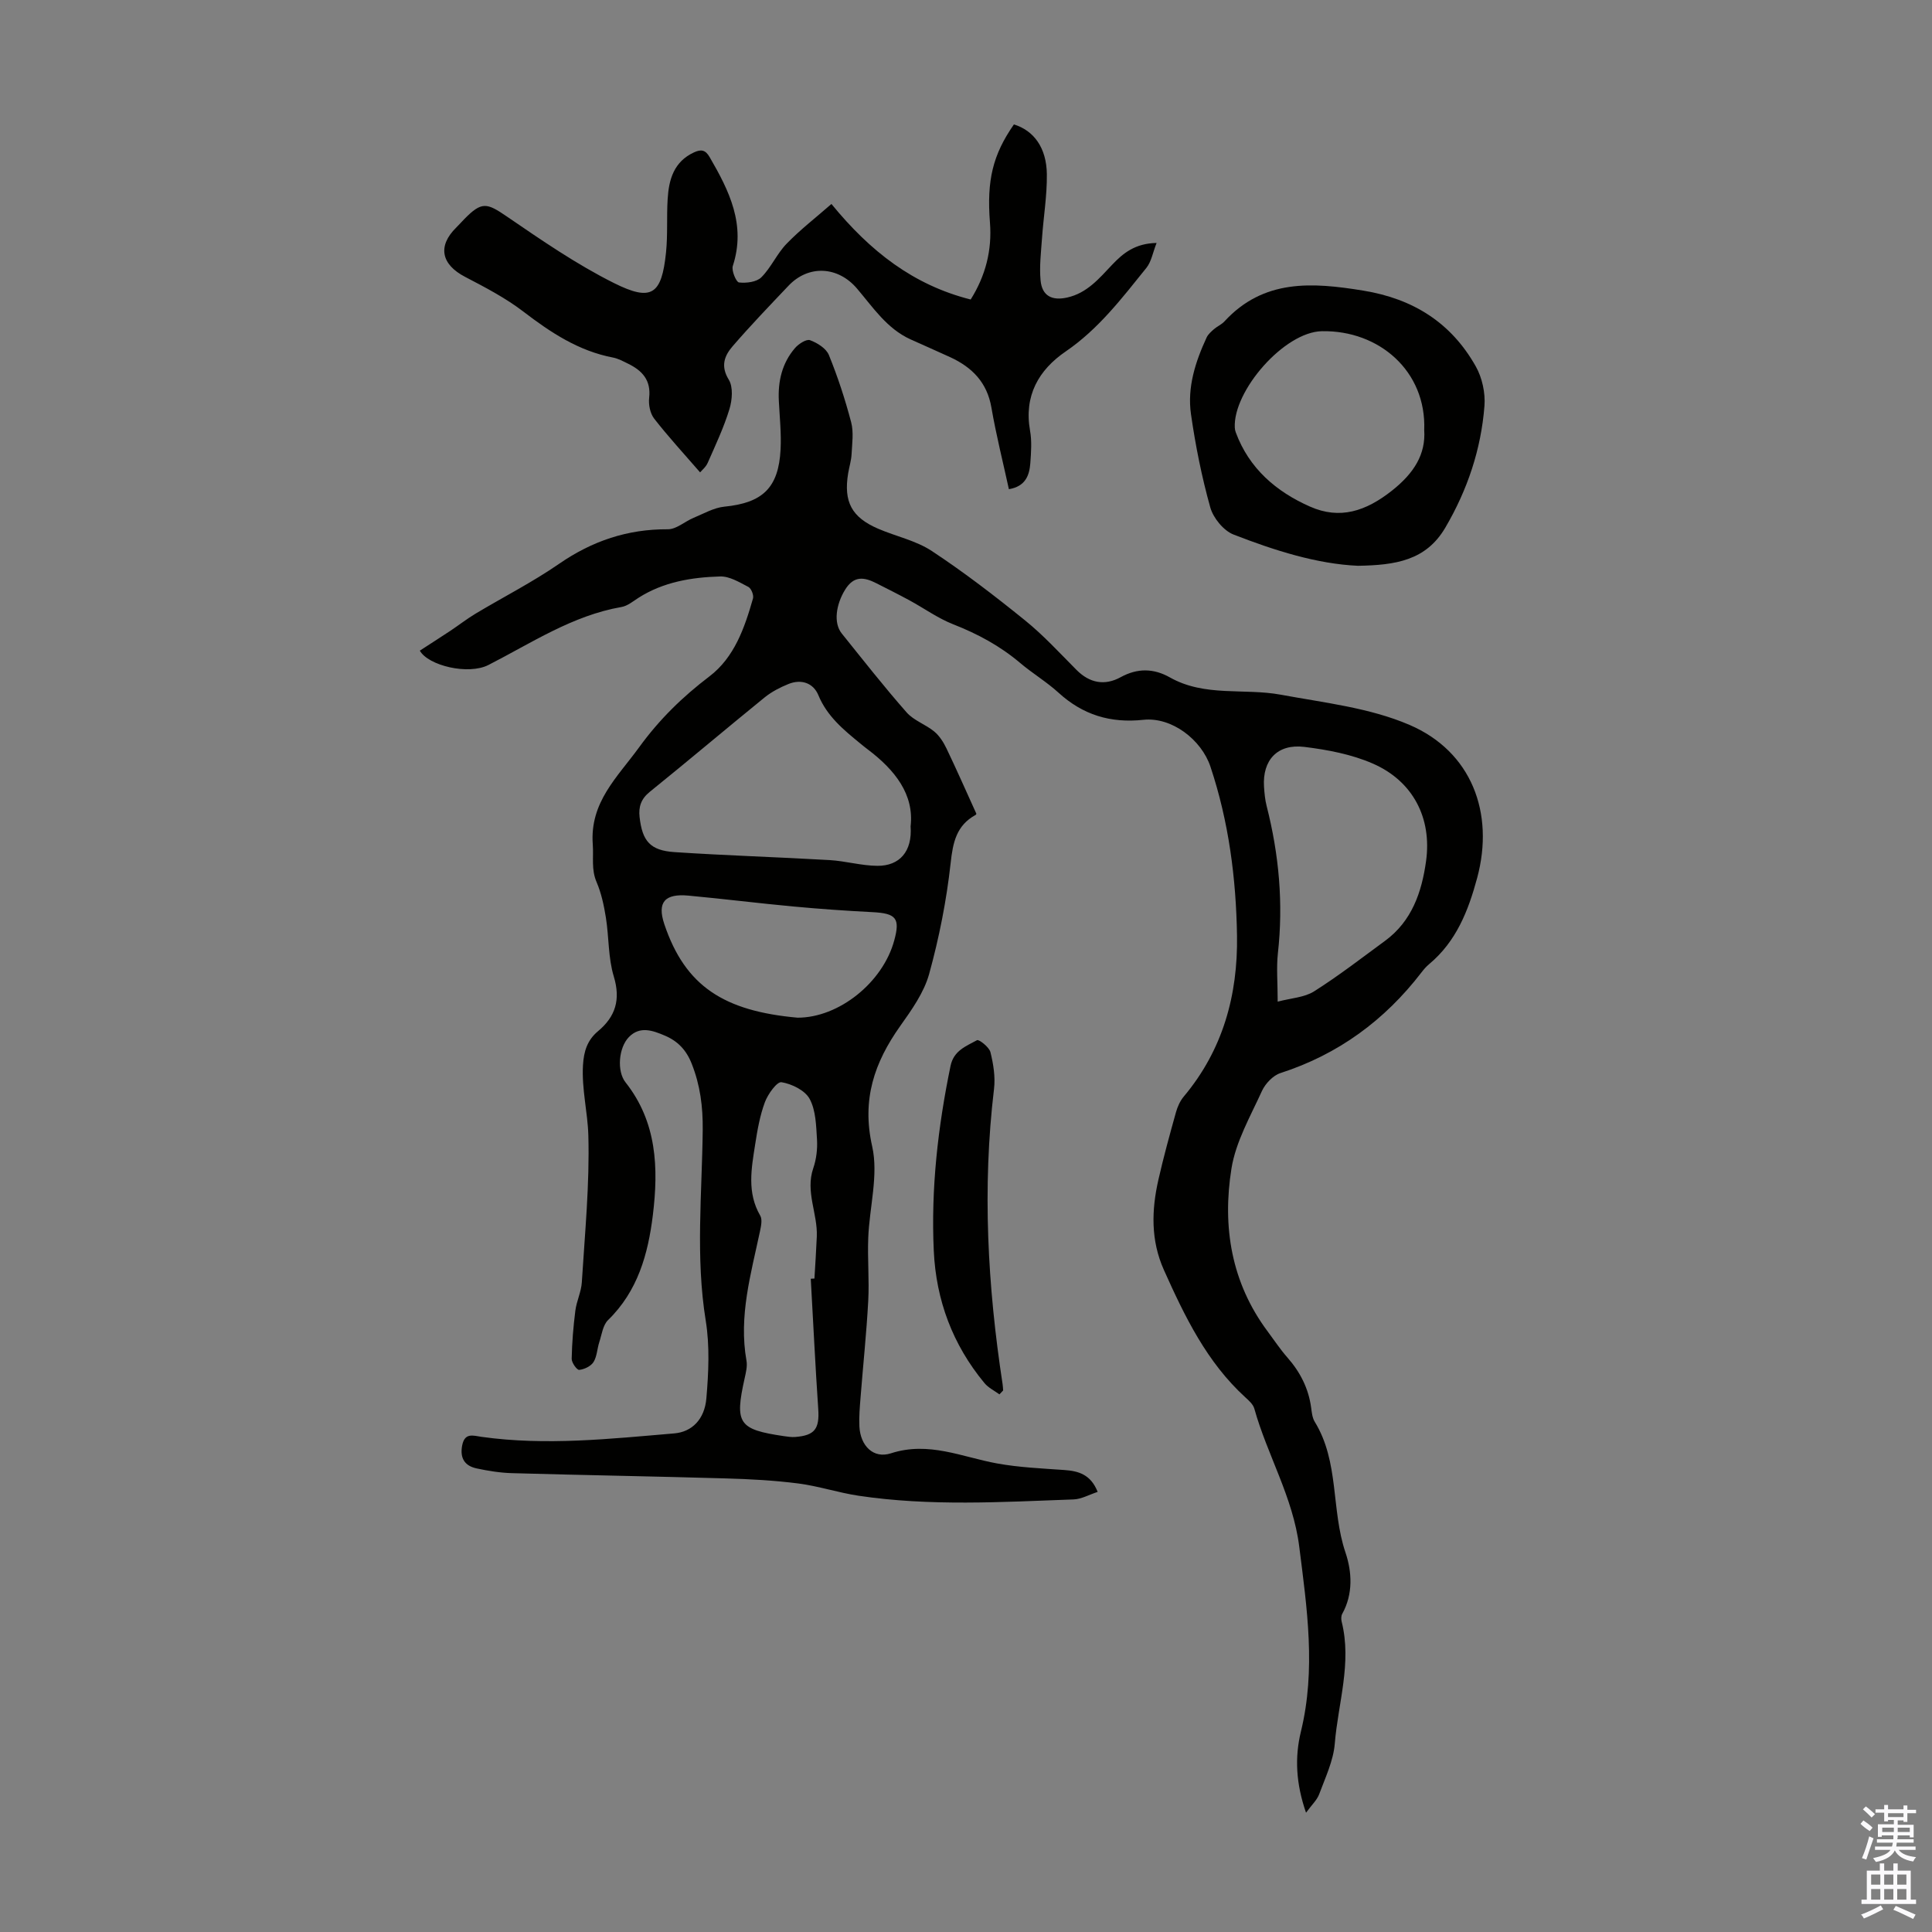
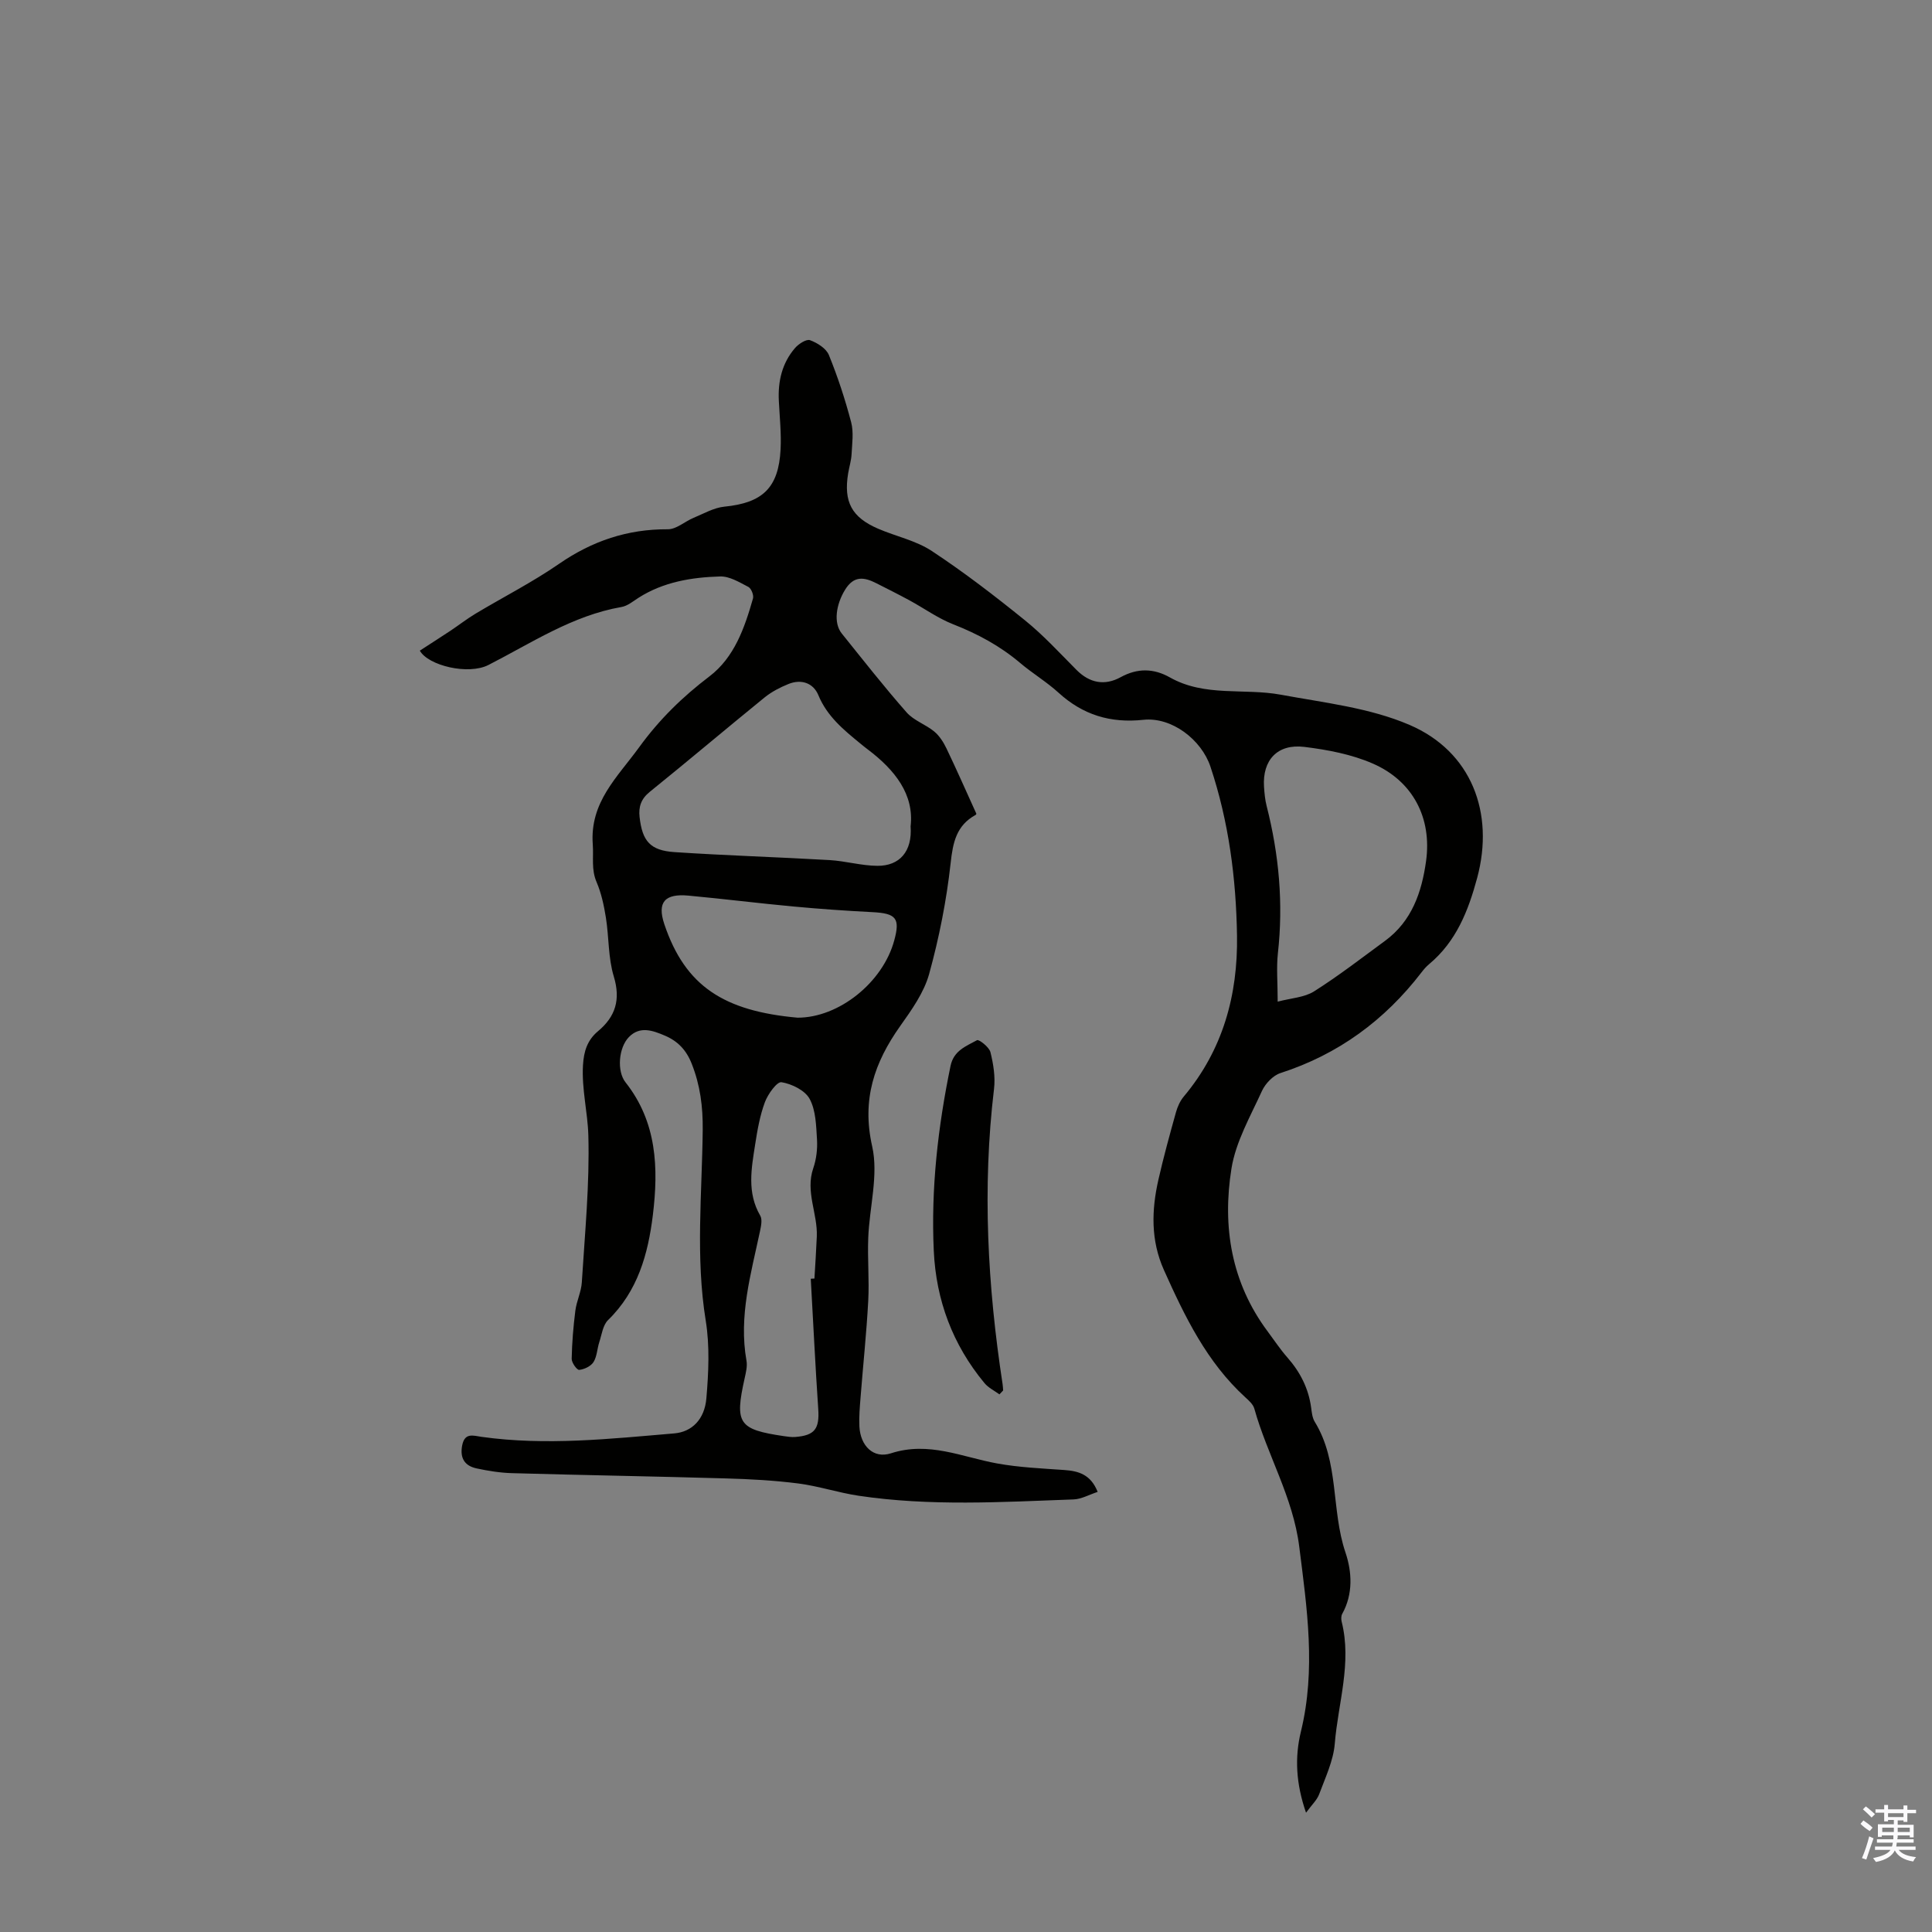
<svg xmlns="http://www.w3.org/2000/svg" enable-background="new 0 0 400 400" viewBox="0 0 400 400">
  <rect x="0" y="0" width="400" height="400" fill="#808080" stroke="none" />
  <g fill="#010100">
    <path d="m86.92 134.71c2.12-1.38 4.21-2.71 6.28-4.08 1.77-1.18 3.45-2.49 5.26-3.58 5.76-3.45 11.78-6.51 17.28-10.31 6.87-4.74 14.18-7.21 22.53-7.16 1.76.01 3.51-1.61 5.31-2.36 2.1-.87 4.2-2.1 6.38-2.32 7.91-.78 11.24-3.87 11.65-11.85.17-3.33-.19-6.7-.36-10.05-.21-4.05.66-7.81 3.33-10.92.74-.87 2.36-1.92 3.12-1.65 1.51.55 3.35 1.7 3.91 3.07 1.84 4.52 3.37 9.19 4.61 13.91.55 2.08.2 4.42.09 6.63-.07 1.33-.49 2.63-.71 3.96-.97 5.9.72 9.1 6.22 11.47 3.69 1.59 7.82 2.44 11.1 4.61 6.69 4.41 13.07 9.32 19.3 14.36 3.81 3.08 7.17 6.75 10.64 10.24 2.73 2.76 5.86 3.33 9.15 1.53 3.51-1.93 6.87-1.84 10.2.04 7.24 4.09 15.36 2.18 22.96 3.58 8.98 1.66 18.39 2.7 26.65 6.25 12.84 5.51 17.64 18.22 14.01 31.69-1.83 6.79-4.33 13.16-9.94 17.84-.6.5-1.12 1.1-1.59 1.72-7.62 9.91-17.22 16.97-29.2 20.84-1.54.5-3.13 2.18-3.83 3.71-2.39 5.25-5.42 10.5-6.31 16.06-1.92 12.01-.05 23.62 7.51 33.74 1.34 1.79 2.58 3.68 4.05 5.35 2.66 3.02 4.4 6.41 4.94 10.42.13.99.24 2.09.74 2.91 5.11 8.31 3.37 18.21 6.36 27.05 1.35 4 1.63 8.59-.67 12.73-.24.43-.23 1.11-.11 1.62 2.14 8.56-.75 16.87-1.43 25.26-.29 3.54-1.96 7.01-3.22 10.43-.46 1.24-1.56 2.24-2.73 3.85-2.1-6.04-2.36-11.47-1.06-16.8 3.13-12.84 1.27-25.49-.35-38.31-1.29-10.23-6.61-18.92-9.3-28.56-.25-.88-1.12-1.66-1.85-2.32-7.98-7.28-12.54-16.73-16.86-26.36-2.75-6.14-2.58-12.4-1.14-18.72 1.06-4.68 2.34-9.32 3.63-13.95.32-1.14.85-2.33 1.6-3.23 8.11-9.66 11.23-21.02 11.04-33.34-.19-11.89-1.71-23.62-5.5-34.98-1.86-5.58-8.01-10.33-13.89-9.7-6.83.73-12.53-1.02-17.57-5.62-2.47-2.25-5.4-4-7.96-6.17-4.15-3.51-8.79-6.01-13.85-7.99-3.18-1.25-6.04-3.33-9.07-4.97-2.25-1.22-4.55-2.37-6.84-3.53-2.52-1.28-4.66-1.62-6.49 1.39-1.84 3.02-2.43 6.82-.66 9.02 4.42 5.49 8.77 11.05 13.43 16.34 1.48 1.68 3.93 2.48 5.71 3.95 1.08.89 1.92 2.22 2.54 3.51 2.11 4.4 4.08 8.88 6.18 13.5.05-.09-.01.19-.17.27-3.96 2.19-4.68 5.66-5.15 9.96-.85 7.73-2.38 15.46-4.45 22.96-1.07 3.86-3.62 7.44-6 10.79-5.35 7.56-7.98 15.19-5.8 24.88 1.35 5.96-.57 12.63-.81 18.99-.17 4.33.23 8.68 0 13-.36 6.68-1.07 13.34-1.59 20.01-.16 2-.34 4.02-.24 6.02.2 3.97 2.87 6.74 6.54 5.55 7.81-2.53 14.7.78 21.96 2.1 4.58.83 9.27 1.03 13.93 1.36 2.96.21 5.47.93 6.9 4.53-1.75.57-3.36 1.5-4.99 1.56-14.86.54-29.75 1.45-44.55-.77-4.17-.63-8.24-1.99-12.42-2.53-4.97-.64-10.01-.91-15.03-1.05-14.76-.43-29.53-.67-44.3-1.09-2.44-.07-4.9-.47-7.29-.98-2.43-.52-3.49-2.08-3-4.72.52-2.77 2.29-2.06 4.07-1.81 13.32 1.86 26.58.4 39.85-.72 3.64-.31 6.28-2.88 6.65-7.29.45-5.31.71-10.8-.13-16.02-2.14-13.18-.77-26.35-.63-39.52.05-4.78-.51-9.24-2.28-13.71-1.13-2.87-2.92-4.7-5.57-5.82-2.49-1.06-5.16-2.04-7.44.31-2.13 2.2-2.52 7.06-.69 9.37 6.51 8.23 6.84 17.73 5.66 27.46-.99 8.09-3.12 15.76-9.28 21.76-1.07 1.04-1.3 2.99-1.81 4.55-.45 1.37-.47 2.97-1.2 4.14-.54.86-1.9 1.51-2.96 1.62-.47.05-1.58-1.5-1.56-2.3.07-3.33.34-6.66.76-9.96.25-1.98 1.22-3.9 1.34-5.87.63-10.14 1.63-20.3 1.35-30.42-.13-4.78-1.4-9.59-1.11-14.53.17-2.86.88-5.18 3.12-7.05 3.61-3.01 4.71-6.53 3.26-11.32-1.18-3.88-.99-8.15-1.64-12.21-.4-2.49-.94-5.04-1.93-7.35-1.12-2.6-.59-5.15-.78-7.74-.66-8.77 5.06-13.91 9.6-20.16 4.19-5.77 8.96-10.42 14.56-14.68 5.15-3.92 7.28-10.05 9.01-16.13.19-.68-.36-2.07-.95-2.38-1.85-.96-3.91-2.23-5.85-2.17-5.92.17-11.75 1.13-16.91 4.42-1.12.72-2.26 1.68-3.51 1.9-10.17 1.77-18.61 7.44-27.54 12-4.17 2.14-12.47.15-14.22-2.96zm101.61 36.37c.77-6.6-3.25-11.68-8.87-15.92-.54-.4-1.06-.83-1.57-1.25-3.46-2.83-6.85-5.61-8.66-9.99-1.05-2.53-3.55-3.38-6.2-2.3-1.73.7-3.47 1.6-4.92 2.77-7.96 6.47-15.8 13.11-23.78 19.55-1.81 1.46-2.35 3.1-2.11 5.23.56 4.96 2.18 6.91 7.21 7.25 10.69.71 21.4 1.03 32.1 1.65 3.32.19 6.62 1.17 9.93 1.19 4.6.03 7.25-2.99 6.87-8.18zm76 36.3c2.79-.74 5.53-.86 7.54-2.13 5.07-3.21 9.84-6.9 14.69-10.46 5.56-4.08 7.6-10.09 8.49-16.5 1.24-8.94-2.72-16.58-11.02-20.2-4.4-1.92-9.37-2.86-14.17-3.45-5.59-.69-8.71 2.74-8.36 8.24.09 1.33.21 2.69.54 3.98 2.56 10.04 3.49 20.19 2.33 30.53-.32 2.96-.04 6-.04 9.99zm-96.67 57.37c.25-.01.5-.02.76-.04.17-2.9.37-5.8.49-8.7.2-4.73-2.41-9.27-.73-14.15.64-1.86.89-3.98.77-5.95-.18-2.85-.23-6-1.52-8.39-.95-1.77-3.69-3.11-5.83-3.46-.94-.15-2.82 2.47-3.44 4.14-1.04 2.8-1.56 5.82-2.02 8.79-.77 4.95-1.72 9.93 1.06 14.7.47.81.16 2.2-.06 3.26-1.87 8.82-4.43 17.56-2.79 26.76.21 1.16-.12 2.46-.38 3.65-2.09 9.38-1.28 10.59 8.15 11.98.77.11 1.56.23 2.33.17 4.05-.31 5.03-1.71 4.76-5.76-.61-8.98-1.04-17.99-1.55-27zm-2.74-54.05c8.53.02 17.65-7.26 20.02-15.98 1.26-4.61.4-5.62-4.5-5.87-5.47-.28-10.93-.66-16.38-1.17-7.24-.67-14.46-1.58-21.7-2.25-4.9-.46-6.56 1.33-5.01 5.94 4.33 12.85 12.37 17.96 27.57 19.33z" />
-     <path d="m144.95 97.8c-3.39-3.91-6.61-7.4-9.51-11.13-.84-1.08-1.2-2.9-1.04-4.3.42-3.66-1.44-5.65-4.38-7.08-1-.49-2.02-1.05-3.09-1.26-7.14-1.36-12.92-5.19-18.59-9.53-3.68-2.82-7.89-5.01-12.03-7.17-4.97-2.58-5.76-6.38-1.84-10.23.56-.55 1.07-1.14 1.62-1.7 3.65-3.73 4.67-3.44 8.87-.56 7.17 4.9 14.39 9.88 22.13 13.75 7.85 3.93 9.9 2.39 10.8-6.3.38-3.66.11-7.38.34-11.07.24-4.05 1.28-7.74 5.45-9.67 1.48-.68 2.37-.54 3.25.99 4.06 6.99 7.56 14.02 4.79 22.52-.31.96.7 3.35 1.28 3.42 1.52.17 3.64-.08 4.63-1.07 2.03-2.03 3.22-4.88 5.23-6.95 2.82-2.91 6.06-5.41 9.28-8.23 8.02 9.81 16.95 16.78 28.83 19.78 3.08-4.92 4.44-10.19 3.99-15.93-.69-8.76.59-14.04 4.96-20.32 4.1 1.26 6.75 4.8 6.82 10.3.05 4.44-.7 8.89-1.01 13.34-.2 2.88-.56 5.81-.29 8.66.31 3.22 2.37 4.24 5.51 3.54 4.12-.92 6.63-3.96 9.31-6.79 2.28-2.4 4.75-4.42 9.2-4.51-.79 1.99-1.08 3.89-2.12 5.17-5.04 6.25-9.89 12.64-16.69 17.29-5.62 3.84-8.67 9.18-7.39 16.4.39 2.17.22 4.48.06 6.7-.19 2.57-1.01 4.85-4.44 5.42-1.23-5.64-2.64-11.23-3.62-16.9-.89-5.19-3.98-8.32-8.49-10.41-2.74-1.27-5.51-2.46-8.26-3.71-4.9-2.23-7.76-6.62-11.08-10.52-3.96-4.65-10.05-4.94-14.18-.58-3.92 4.13-7.87 8.24-11.58 12.54-1.66 1.93-2.54 4.06-.79 6.9.94 1.52.72 4.21.14 6.11-1.16 3.8-2.88 7.44-4.49 11.1-.39.9-1.23 1.56-1.58 1.99z" />
-     <path d="m281.15 117.14c-8.48-.38-17.23-3.15-25.76-6.47-2.06-.8-4.19-3.41-4.81-5.6-1.77-6.32-3.07-12.82-4-19.32-.8-5.55.91-10.85 3.24-15.88.31-.67.95-1.22 1.53-1.73.67-.58 1.56-.95 2.15-1.59 8.12-8.82 18.16-8.11 28.76-6.38 10.35 1.69 18.2 6.66 23.28 15.68 1.33 2.35 2.01 5.51 1.8 8.2-.7 8.97-3.5 17.33-8.09 25.17-4.01 6.86-10.37 7.79-18.1 7.92zm13.72-28.1c.47-12.17-9.31-20.68-21.17-20.47-7.8.13-18.42 12.35-18.05 19.96.02.33.08.67.2.98 2.76 7.48 8.37 12.28 15.36 15.37 6.2 2.75 11.58.97 16.98-3.3 4.58-3.63 7.01-7.53 6.68-12.54z" />
    <path d="m206.92 288.69c-1.05-.77-2.3-1.37-3.1-2.34-6.57-7.93-10.02-17.15-10.49-27.37-.6-12.91.86-25.66 3.47-38.3.66-3.19 3.24-4.08 5.48-5.32.39-.22 2.52 1.43 2.78 2.48.61 2.46 1.04 5.13.74 7.62-2.45 20.48-1.33 40.83 1.78 61.14.06.42.08.85.11 1.28-.25.26-.51.53-.77.81z" />
  </g>
  <path d="m385.2 377.6.6-.7c.6.4 1.3.9 1.9 1.5l-.6.7c-.8-.5-1.4-1-1.9-1.5zm.3 7.1c.6-1.4 1.1-2.9 1.5-4.5.3.1.6.3.9.4-.5 1.4-1 2.9-1.5 4.4zm.2-10.1.6-.6c.7.5 1.3 1.1 1.9 1.6l-.7.7c-.6-.6-1.2-1.2-1.8-1.7zm8.4-.8h.8v.9h1.8v.7h-1.8v1.8h-.8v-.3h-1.2v.9h3.3v2.6h-.8v-.4h-2.5c0 .3 0 .6-.1.8h3.4v.7h-3.5c0 .3-.1.6-.1.8h4v.7h-3.5c.7.9 1.9 1.3 3.6 1.5-.2.2-.4.5-.6.9-1.9-.3-3.2-1.1-3.8-2.3-.5 1.1-1.8 2-3.9 2.4-.2-.3-.4-.5-.6-.8 1.9-.4 3.1-.9 3.6-1.7h-3.2v-.7h3.5c.1-.2.1-.5.2-.8h-3.3v-.7h3.4c0-.2 0-.5 0-.8h-2.4v.3h-.8v-2.6h3.3v-.9h-1.2v.3h-.8v-1.8h-1.8v-.7h1.8v-.9h.8v.9h3.2zm-4.4 5.5h2.4c0-.3 0-.6 0-.9h-2.4zm1.2-3.1h3.2v-.8h-3.2zm4.4 2.2h-2.4v.9h2.5v-.9z" fill="#fbfafc" />
-   <path d="m389.2 385.8h.9v1.5h1.9v-1.5h.9v1.5h2.7v6h1.1v.9h-11.3v-.9h1.1v-6h2.7zm.2 8.7.5.8c-1.2.6-2.5 1.3-4 1.9-.2-.3-.3-.6-.6-.8 1.6-.6 3-1.3 4.1-1.9zm-2-4.3h1.9v-2.1h-1.9zm0 3.1h1.9v-2.2h-1.9zm2.7-3.1h1.9v-2.1h-1.9zm0 3.1h1.9v-2.2h-1.9zm2.4 1.3c1.4.6 2.7 1.2 4.1 1.8l-.5.9c-1.5-.7-2.8-1.4-4.1-1.9zm2.2-6.5h-1.9v2.1h1.9zm-1.9 5.2h1.9v-2.2h-1.9z" fill="#fbfafc" />
</svg>